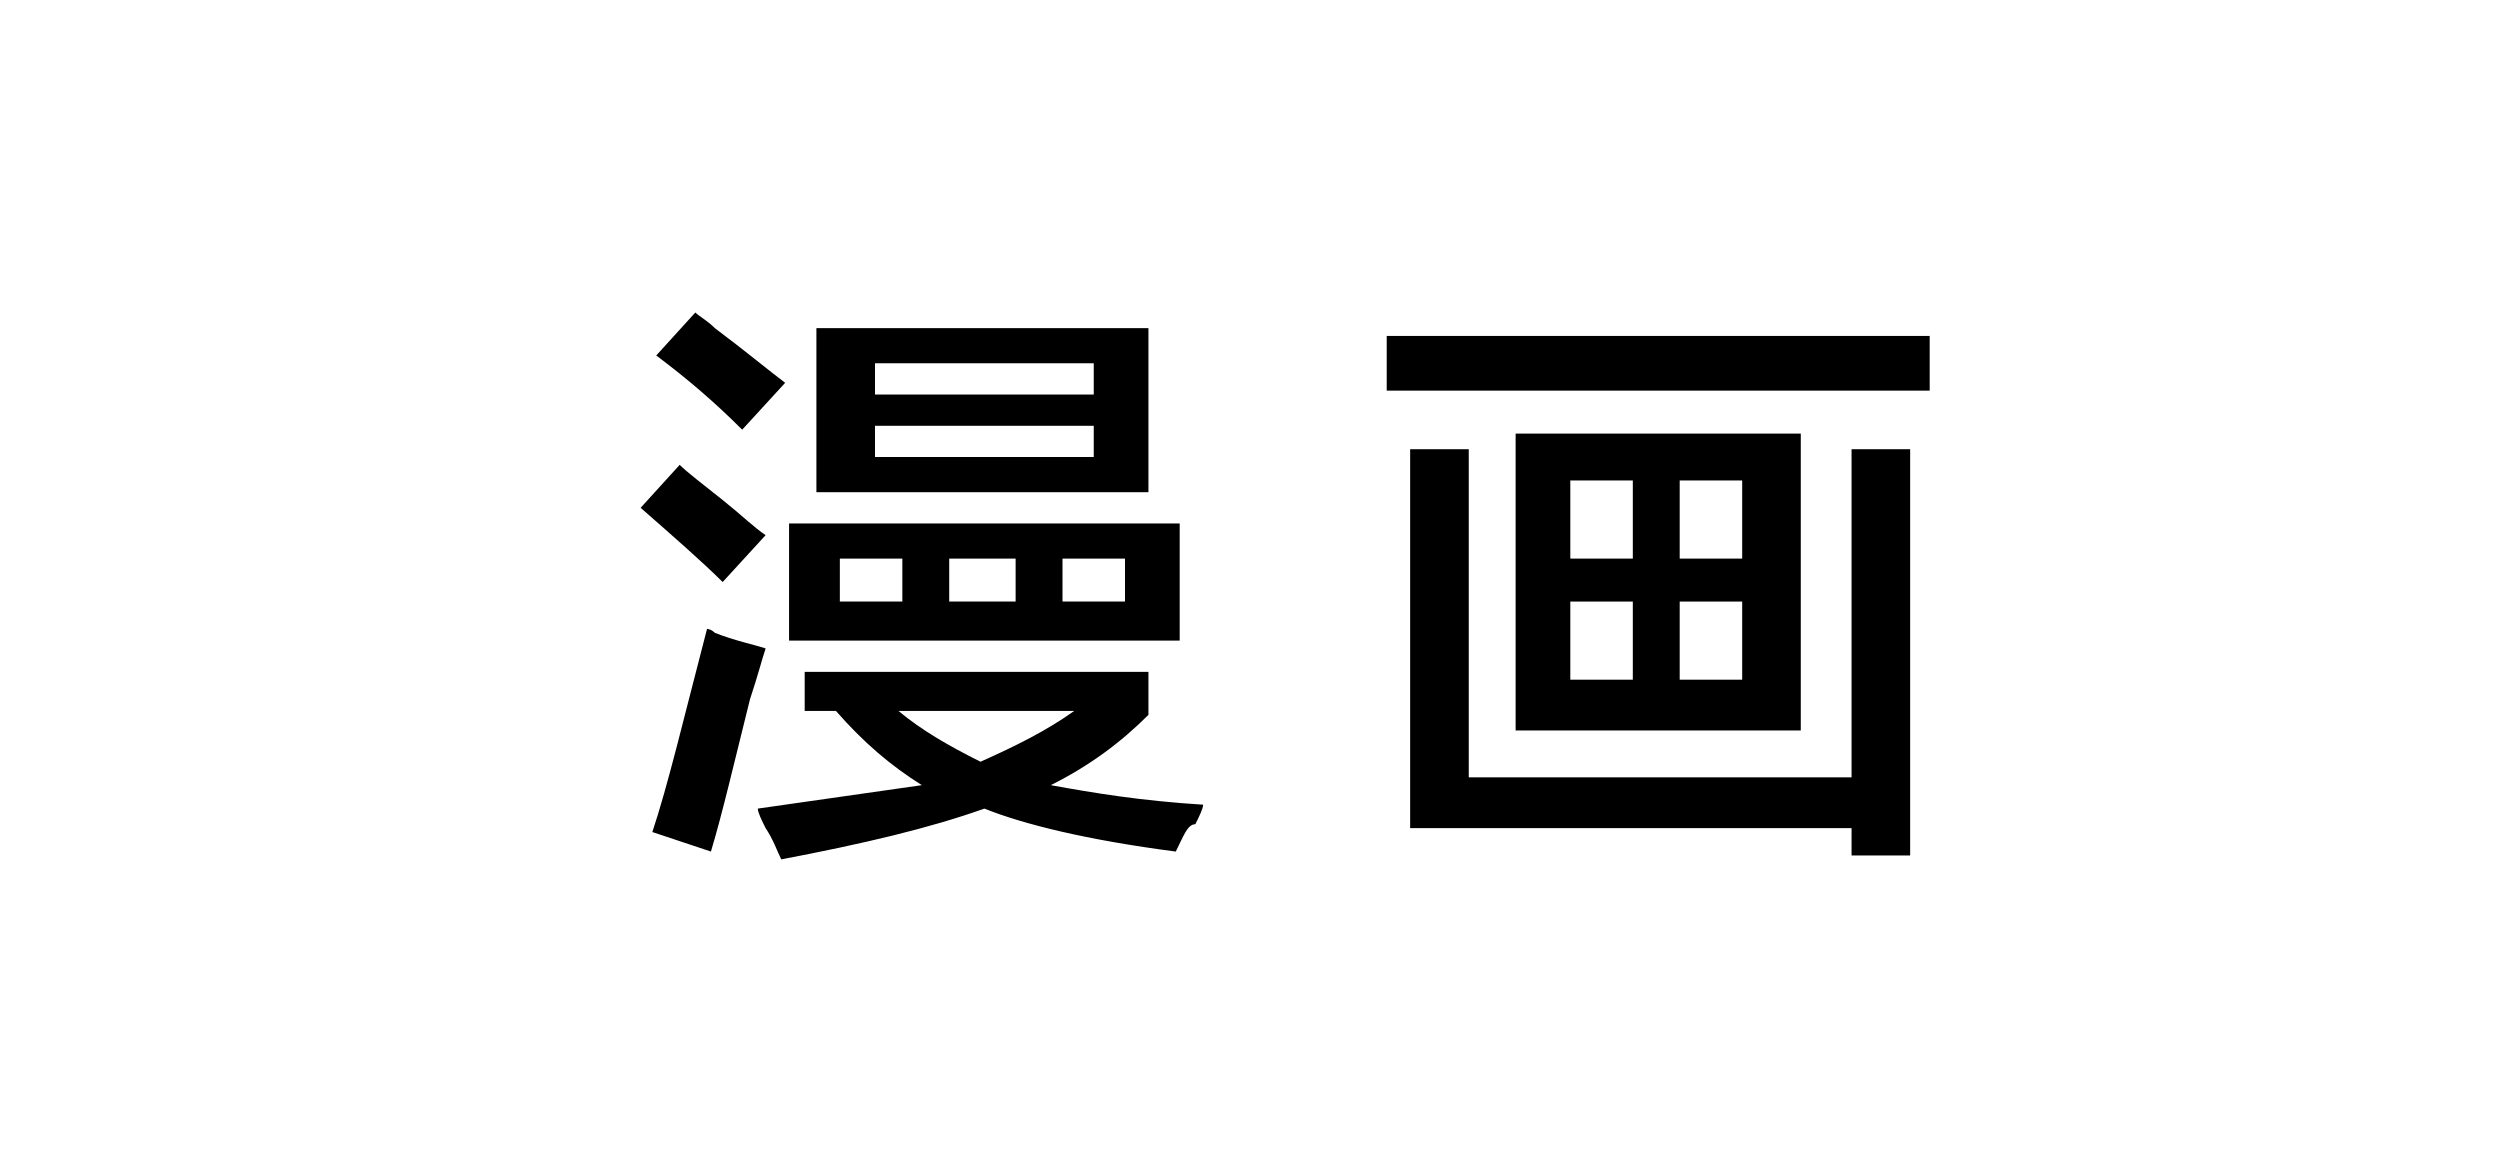
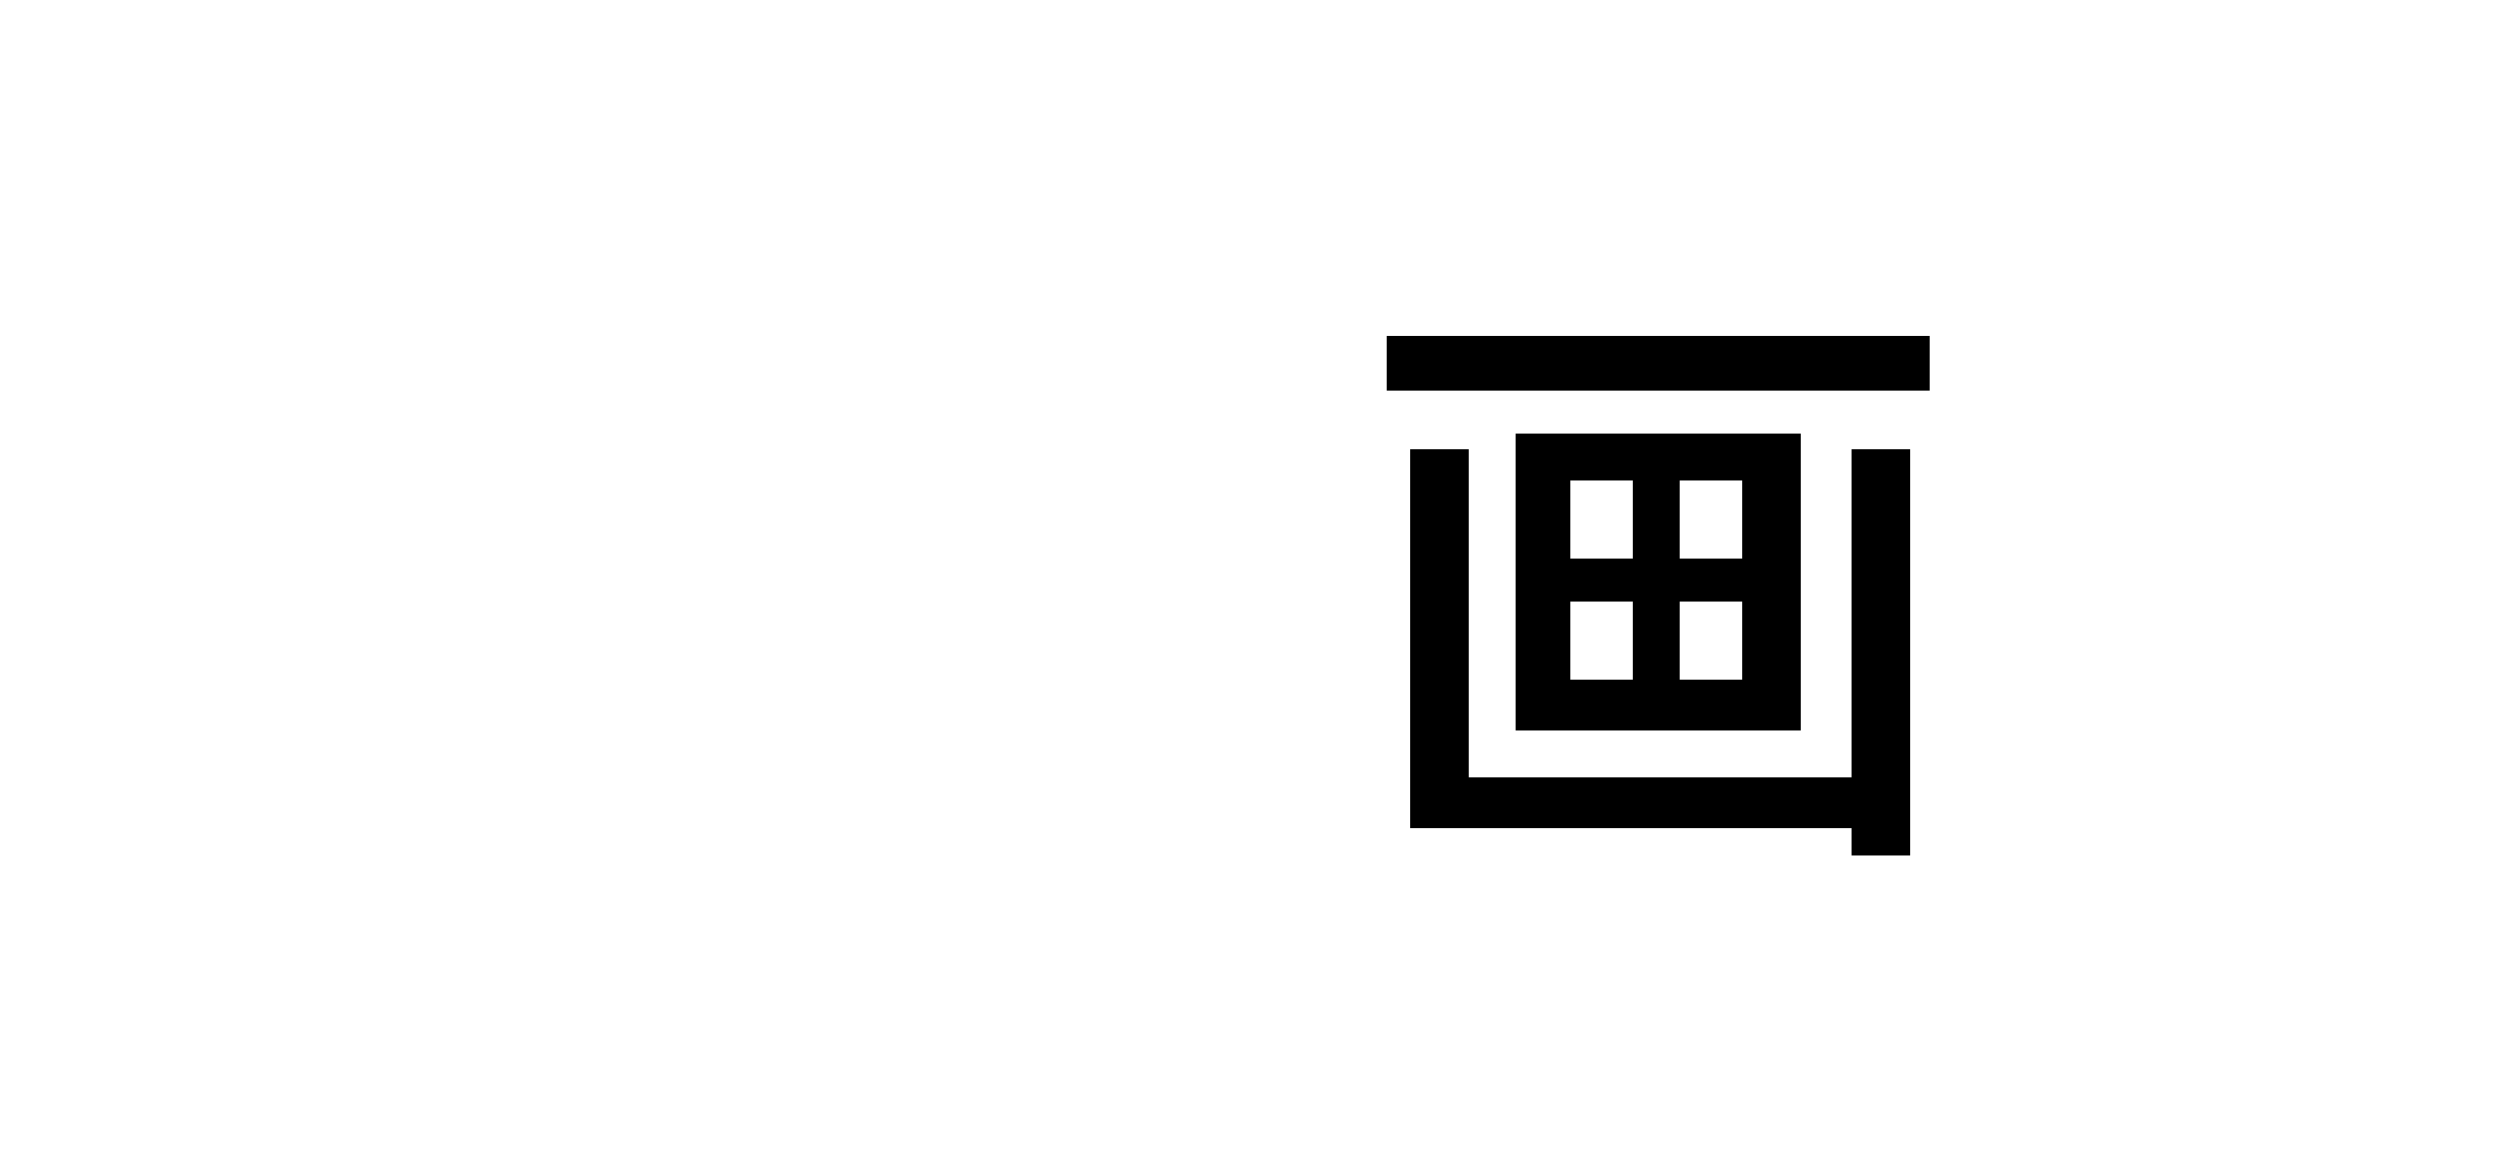
<svg xmlns="http://www.w3.org/2000/svg" version="1.1" id="图层_1" x="0px" y="0px" width="64px" height="30px" viewBox="0 0 64 30" style="enable-background:new 0 0 64 30;" xml:space="preserve">
  <g id="XMLID_20_">
-     <path id="XMLID_28_" d="M18.5,14.9c-0.5-0.5-1.3-1.2-2.1-1.9l1-1.1c0.2,0.2,0.6,0.5,1.1,0.9c0.5,0.4,0.8,0.7,1.1,0.9L18.5,14.9z    M18.2,21.8l-1.5-0.5c0.4-1.2,0.8-2.9,1.4-5.2c0,0,0.1,0,0.2,0.1c0.5,0.2,1,0.3,1.3,0.4c-0.1,0.3-0.2,0.7-0.4,1.3   C18.8,19.5,18.5,20.8,18.2,21.8z M19,11c-0.7-0.7-1.4-1.3-2.2-1.9l1-1.1c0.1,0.1,0.3,0.2,0.5,0.4c0.8,0.6,1.4,1.1,1.8,1.4L19,11z    M30.1,21.8c-2.3-0.3-3.9-0.7-4.9-1.1c-1.4,0.5-3.1,0.9-5.2,1.3c-0.1-0.2-0.2-0.5-0.4-0.8c-0.1-0.2-0.2-0.4-0.2-0.5   c1.4-0.2,2.8-0.4,4.2-0.6c-0.8-0.5-1.5-1.1-2.2-1.9h-0.8v-1h8.8v1.1c-0.7,0.7-1.5,1.3-2.5,1.8c1.1,0.2,2.3,0.4,3.9,0.5   c0,0.1-0.1,0.3-0.2,0.5C30.4,21.1,30.3,21.4,30.1,21.8z M20.2,16.4v-3h10v3H20.2z M20.9,12.6V8.4h8.5v4.2H20.9z M21.5,14.3v1.1h1.6   v-1.1H21.5z M22.4,9.3v0.8h5.6V9.3H22.4z M22.4,10.9v0.8h5.6v-0.8H22.4z M27.5,18.2h-4.5c0.6,0.5,1.3,0.9,2.1,1.3   C26,19.1,26.8,18.7,27.5,18.2z M24.3,14.3v1.1H26v-1.1H24.3z M28.8,14.3h-1.6v1.1h1.6V14.3z" />
    <path id="XMLID_68_" d="M35.5,10V8.6h13.9V10H35.5z M36.1,21.2v-9.7h1.5v8.4h9.8v-8.4h1.5v10.4h-1.5v-0.7H36.1z M38.8,18.7v-7.6   h7.3v7.6H38.8z M40.2,12.3v2h1.6v-2H40.2z M40.2,15.4v2h1.6v-2H40.2z M44.7,12.3H43v2h1.6V12.3z M43,15.4v2h1.6v-2H43z" />
  </g>
</svg>